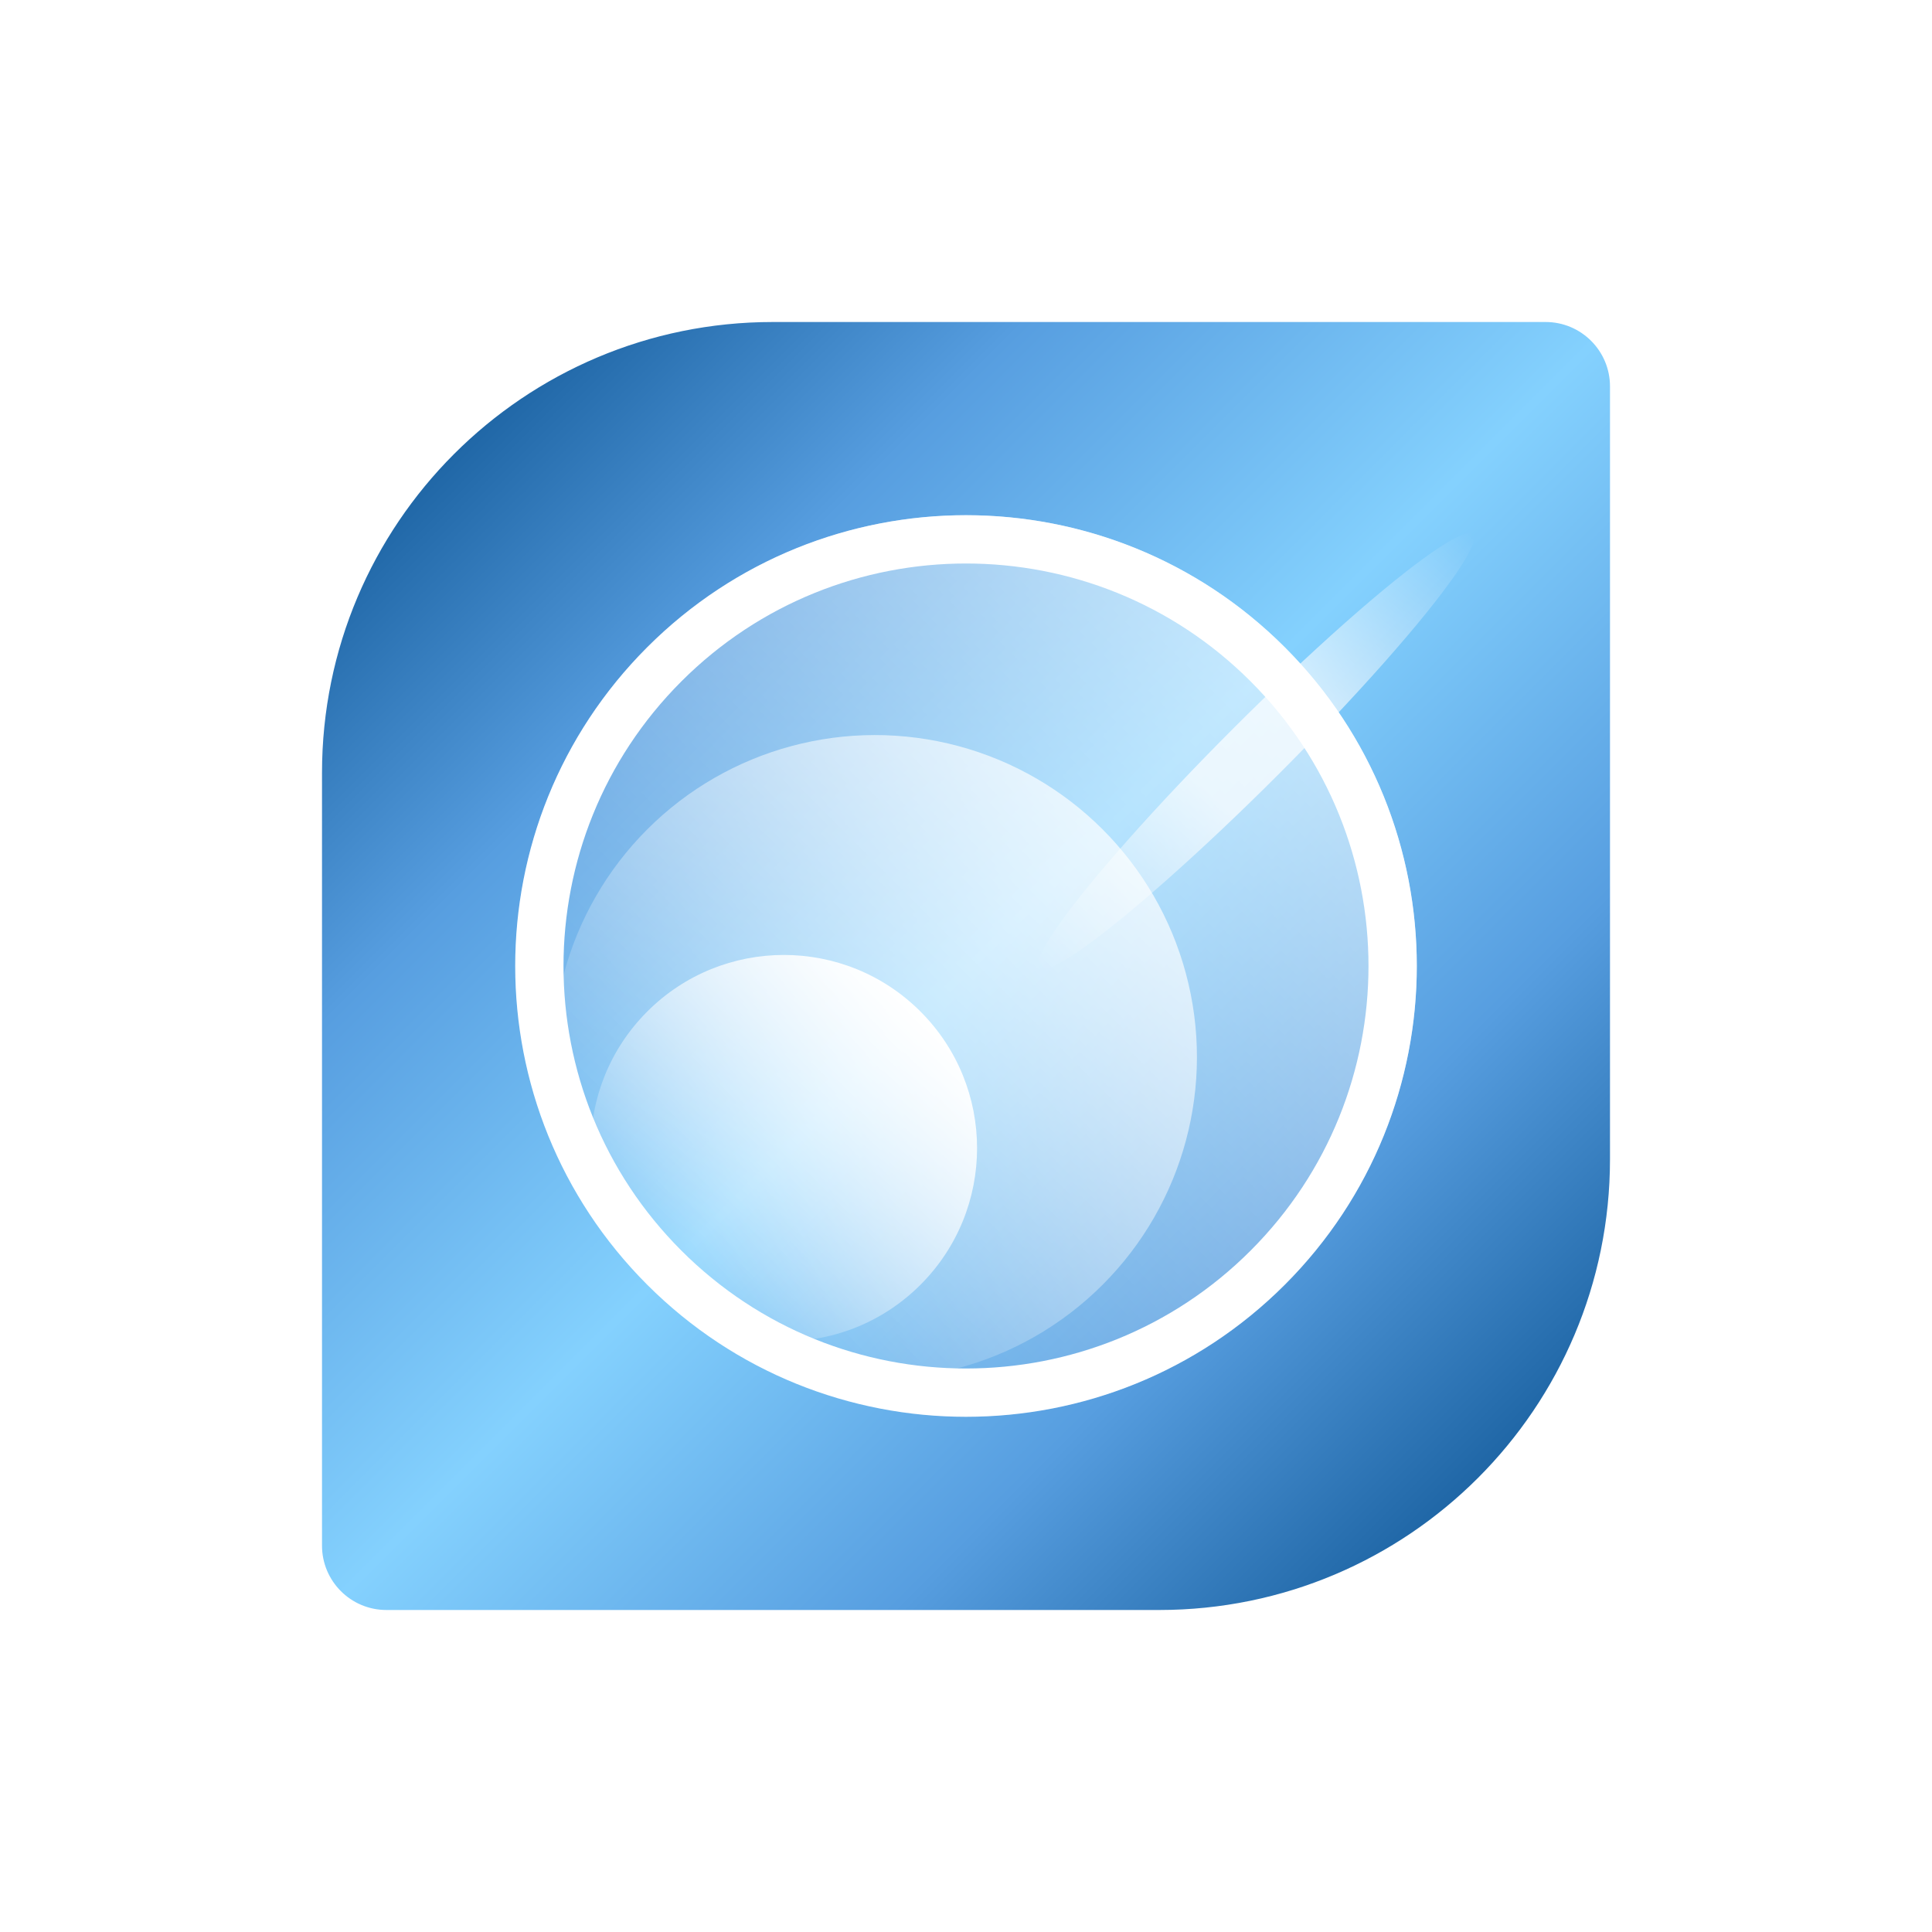
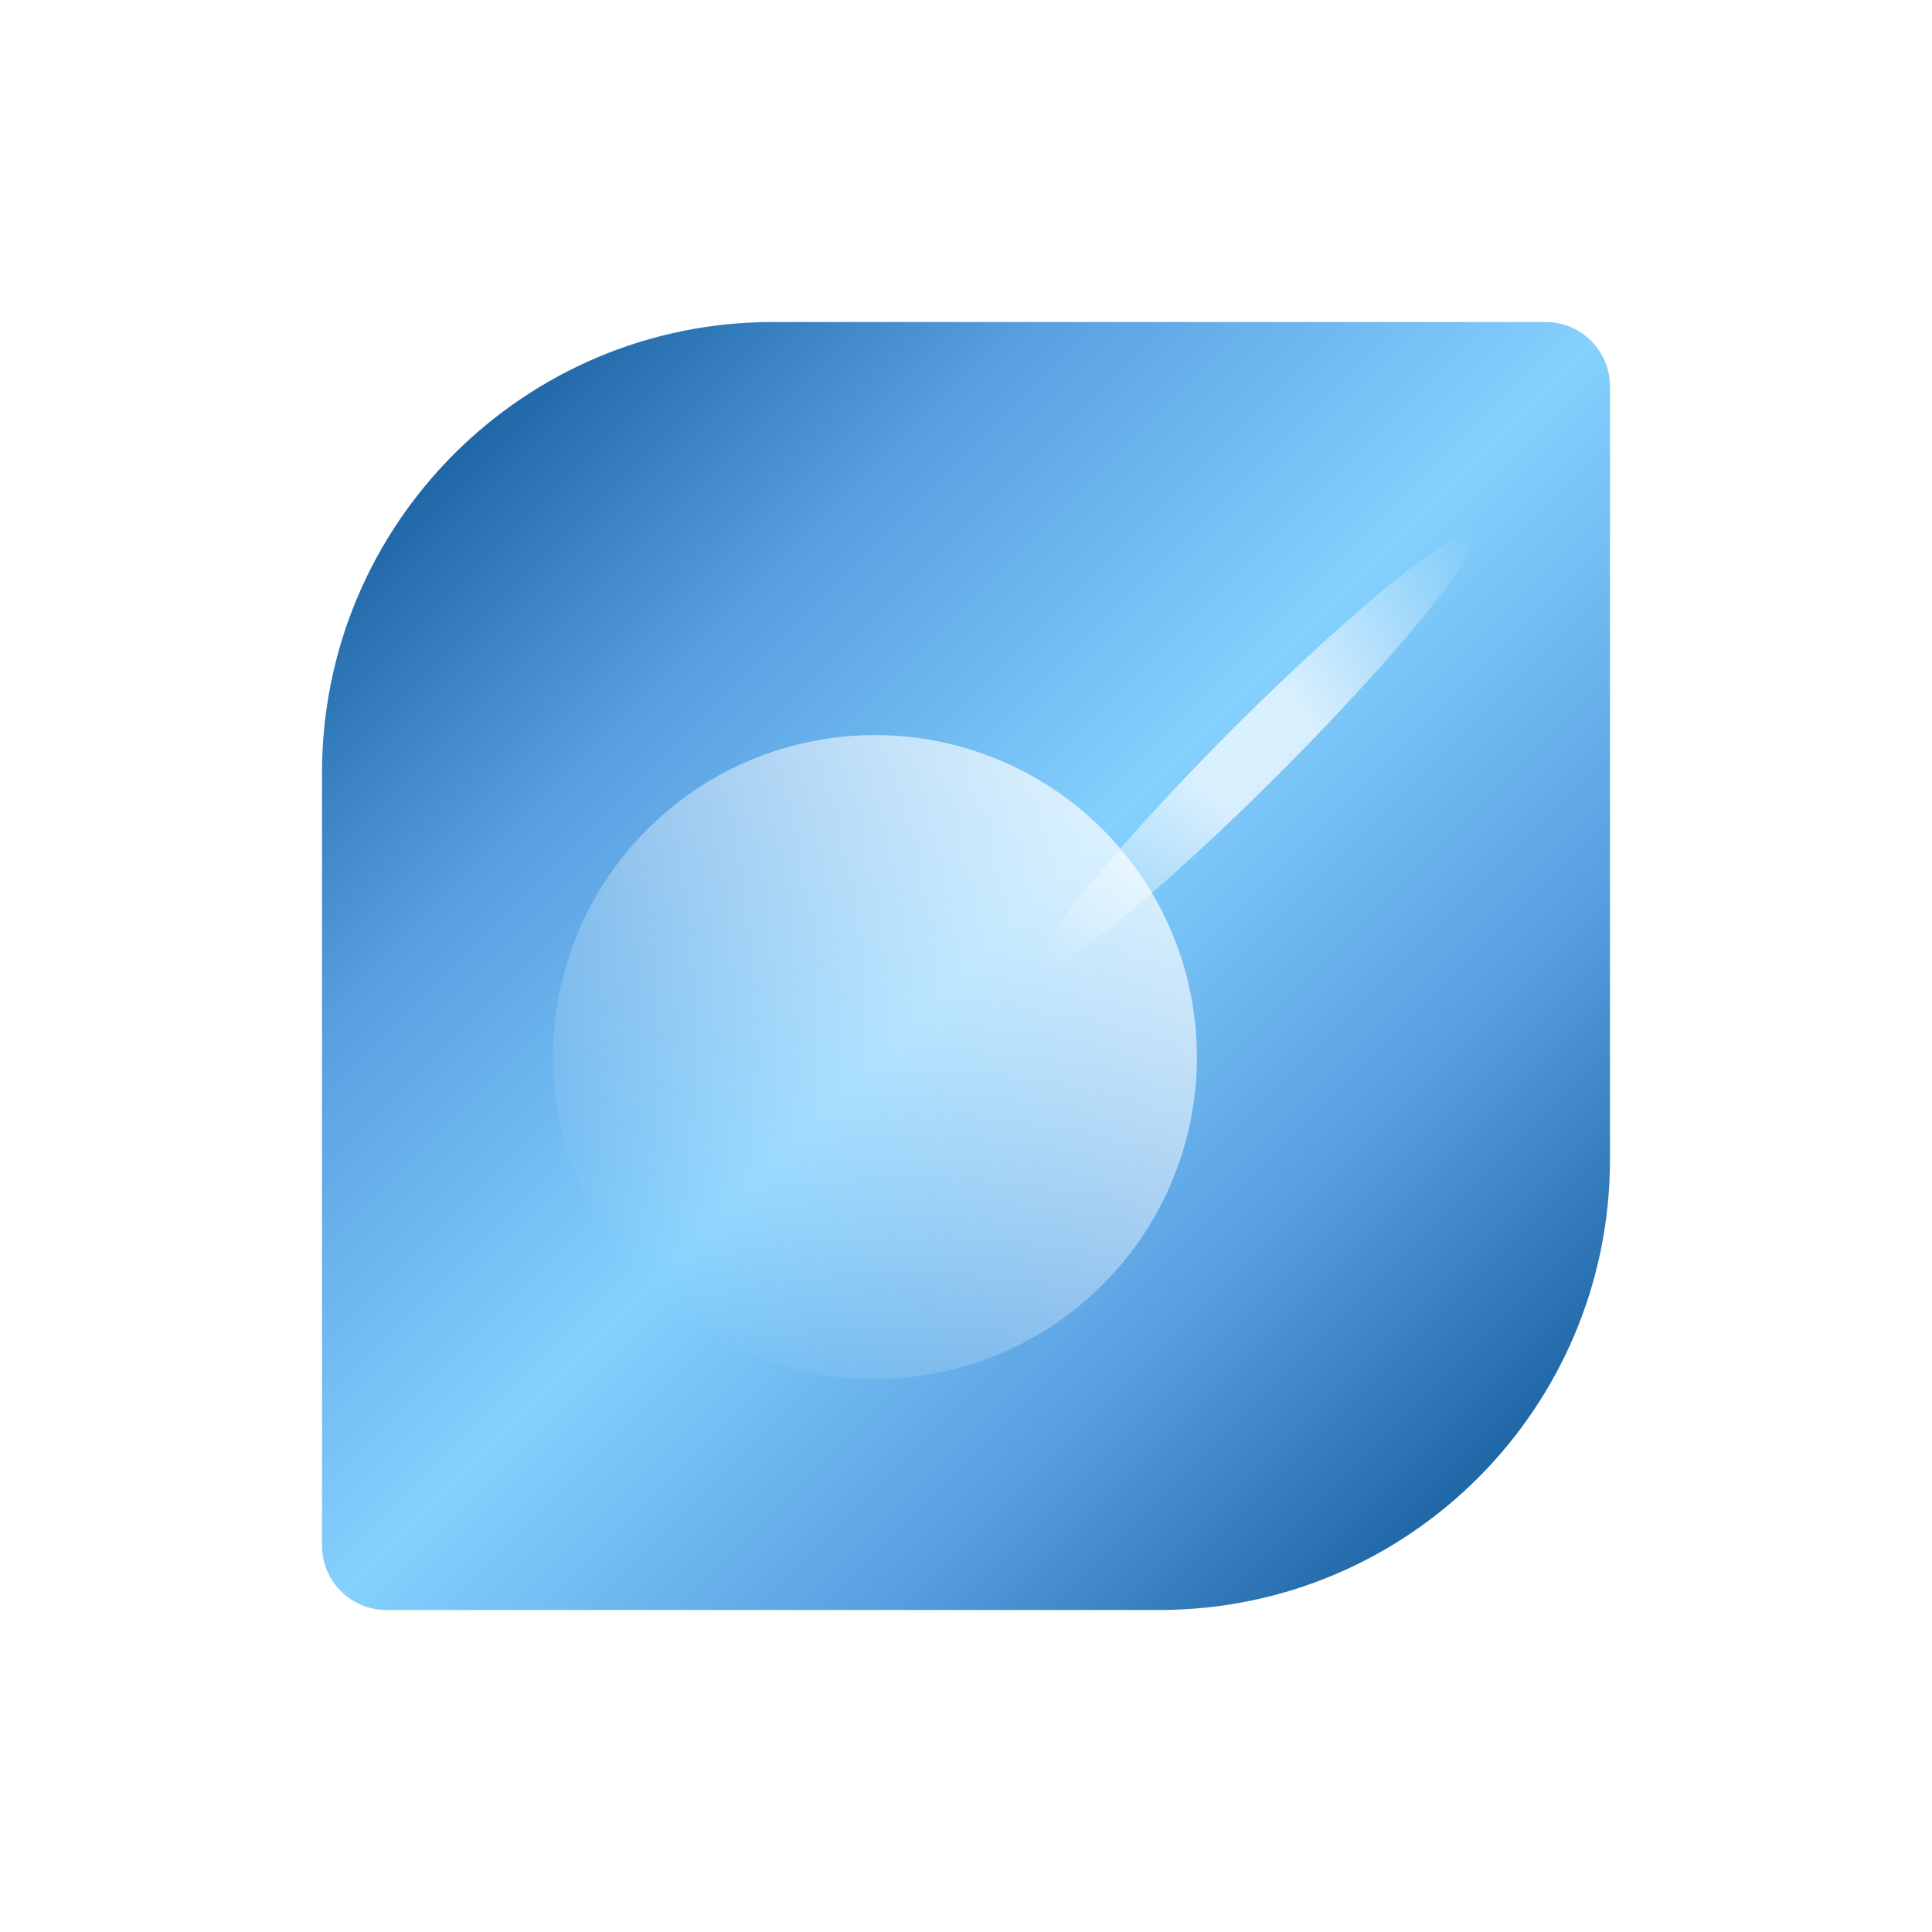
<svg xmlns="http://www.w3.org/2000/svg" fill="none" viewBox="0 0 100 100" height="100" width="100">
  <g filter="url(#filter0_d_728_42026)">
    <path fill="url(#paint0_linear_728_42026)" d="M16.667 37C16.667 24.113 27.113 13.667 40 13.667H80C81.841 13.667 83.333 15.159 83.333 17V57C83.333 69.887 72.887 80.333 60 80.333H20C18.159 80.333 16.667 78.841 16.667 77V37Z" />
-     <circle fill-opacity="0.55" fill="url(#paint1_linear_728_42026)" transform="rotate(45 50 47)" r="23.333" cy="47" cx="50" />
    <circle fill-opacity="0.7" fill="url(#paint2_linear_728_42026)" transform="rotate(45 45.286 51.714)" r="16.667" cy="51.714" cx="45.286" />
-     <circle fill="url(#paint3_linear_728_42026)" transform="rotate(45 40.573 56.428)" r="10" cy="56.428" cx="40.573" />
-     <path fill="white" d="M35.269 61.731C43.404 69.867 56.596 69.867 64.731 61.731C72.867 53.595 72.867 40.404 64.731 32.268C56.596 24.133 43.404 24.133 35.269 32.268C27.133 40.404 27.133 53.595 35.269 61.731ZM33.501 63.499C42.613 72.611 57.387 72.611 66.499 63.499C75.611 54.387 75.611 39.613 66.499 30.501C57.387 21.389 42.613 21.389 33.501 30.501C24.389 39.613 24.389 54.387 33.501 63.499Z" clip-rule="evenodd" fill-rule="evenodd" />
    <g filter="url(#filter1_f_728_42026)">
      <ellipse fill-opacity="0.7" fill="url(#paint4_linear_728_42026)" transform="matrix(0.707 -0.707 -0.707 -0.707 54.945 48.309)" ry="1.667" rx="15.888" cy="1.667" cx="15.888" />
    </g>
  </g>
  <defs>
    <filter color-interpolation-filters="sRGB" filterUnits="userSpaceOnUse" height="112" width="112" y="-6" x="-6" id="filter0_d_728_42026">
      <feFlood result="BackgroundImageFix" flood-opacity="0" />
      <feColorMatrix result="hardAlpha" values="0 0 0 0 0 0 0 0 0 0 0 0 0 0 0 0 0 0 127 0" type="matrix" in="SourceAlpha" />
      <feOffset dy="3" />
      <feGaussianBlur stdDeviation="8" />
      <feColorMatrix values="0 0 0 0 0.098 0 0 0 0 0.118 0 0 0 0 0.161 0 0 0 0.1 0" type="matrix" />
      <feBlend result="effect1_dropShadow_728_42026" in2="BackgroundImageFix" mode="normal" />
      <feBlend result="shape" in2="effect1_dropShadow_728_42026" in="SourceGraphic" mode="normal" />
    </filter>
    <filter color-interpolation-filters="sRGB" filterUnits="userSpaceOnUse" height="24.595" width="24.595" y="23.598" x="52.704" id="filter1_f_728_42026">
      <feFlood result="BackgroundImageFix" flood-opacity="0" />
      <feBlend result="shape" in2="BackgroundImageFix" in="SourceGraphic" mode="normal" />
      <feGaussianBlur result="effect1_foregroundBlur_728_42026" stdDeviation="0.5" />
    </filter>
    <linearGradient gradientUnits="userSpaceOnUse" y2="77" x2="80" y1="17" x1="20" id="paint0_linear_728_42026">
      <stop stop-color="#0F5695" />
      <stop stop-color="#579EE0" offset="0.248" />
      <stop stop-color="#84D1FE" offset="0.502" />
      <stop stop-color="#579EE0" offset="0.746" />
      <stop stop-color="#0F5695" offset="1" />
    </linearGradient>
    <linearGradient gradientUnits="userSpaceOnUse" y2="23.666" x2="50" y1="70.333" x1="50" id="paint1_linear_728_42026">
      <stop stop-opacity="0" stop-color="white" />
      <stop stop-color="white" offset="1" />
    </linearGradient>
    <linearGradient gradientUnits="userSpaceOnUse" y2="35.047" x2="45.286" y1="68.381" x1="45.286" id="paint2_linear_728_42026">
      <stop stop-opacity="0" stop-color="white" />
      <stop stop-color="white" offset="1" />
    </linearGradient>
    <linearGradient gradientUnits="userSpaceOnUse" y2="46.428" x2="40.573" y1="66.428" x1="40.573" id="paint3_linear_728_42026">
      <stop stop-opacity="0" stop-color="white" />
      <stop stop-color="white" offset="1" />
    </linearGradient>
    <linearGradient gradientUnits="userSpaceOnUse" y2="1.667" x2="0" y1="1.667" x1="31.777" id="paint4_linear_728_42026">
      <stop stop-opacity="0" stop-color="white" />
      <stop stop-color="white" offset="0.4" />
      <stop stop-color="white" offset="0.6" />
      <stop stop-opacity="0" stop-color="white" offset="1" />
    </linearGradient>
  </defs>
</svg>